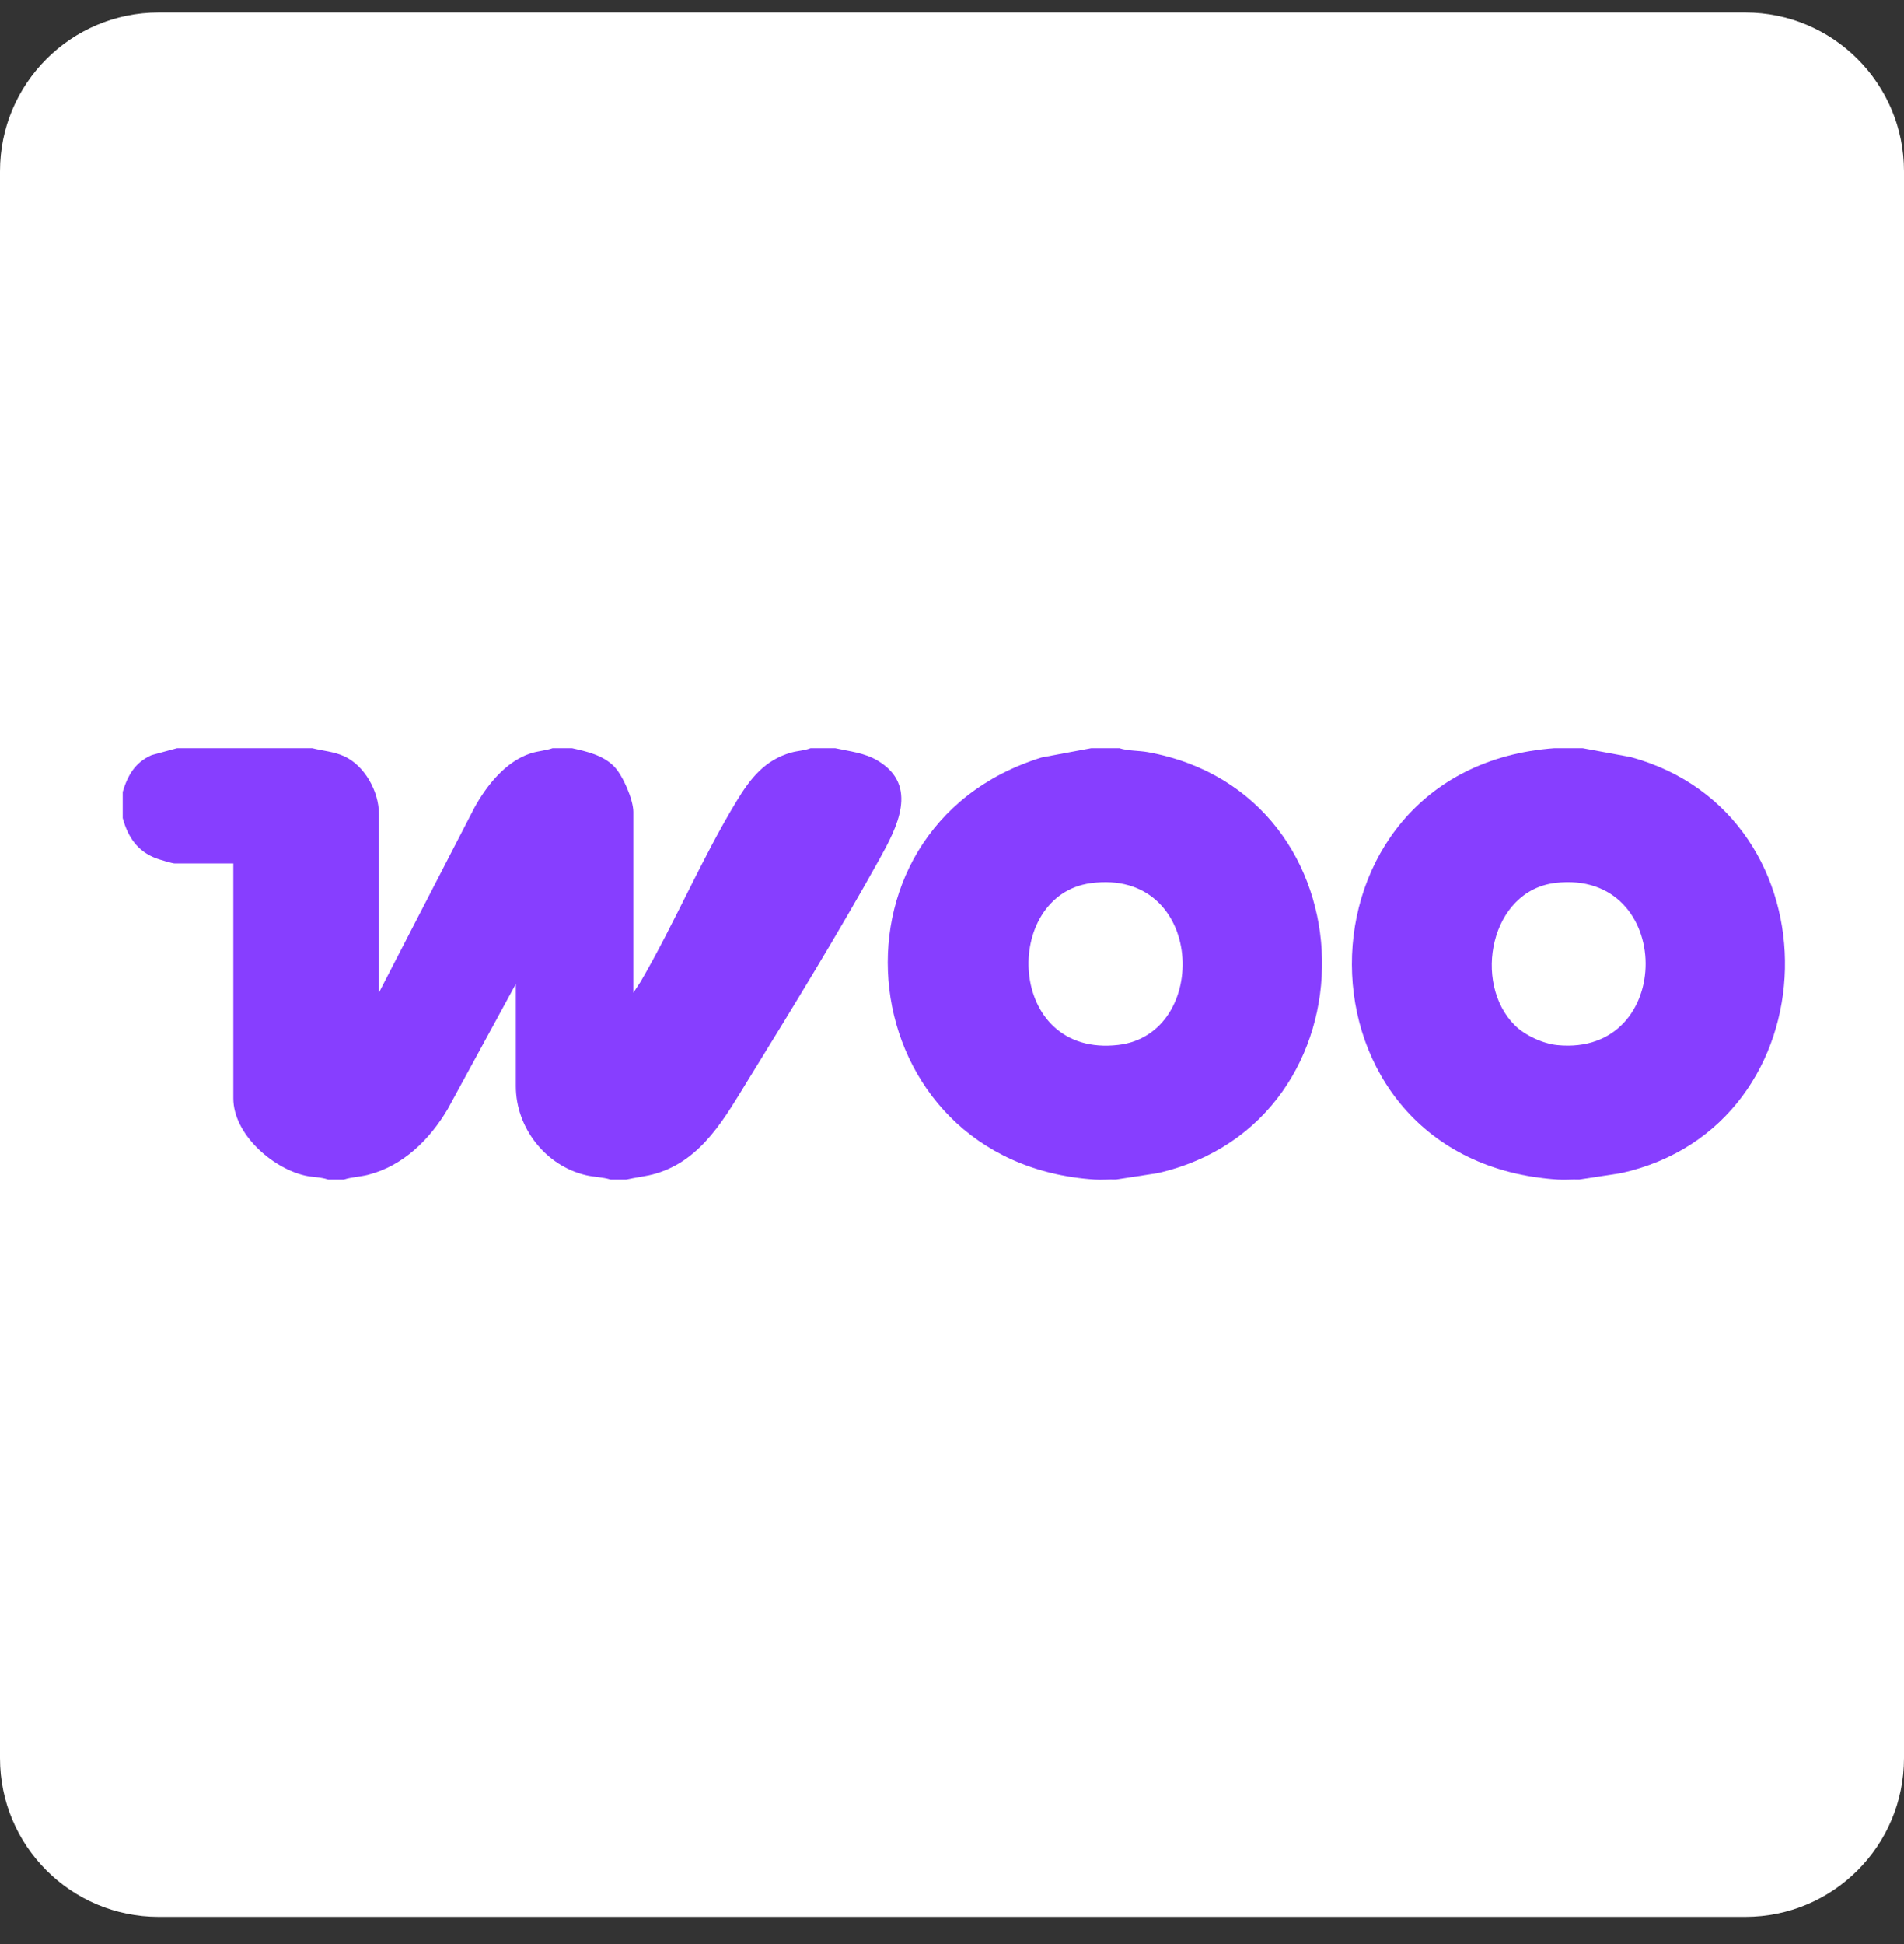
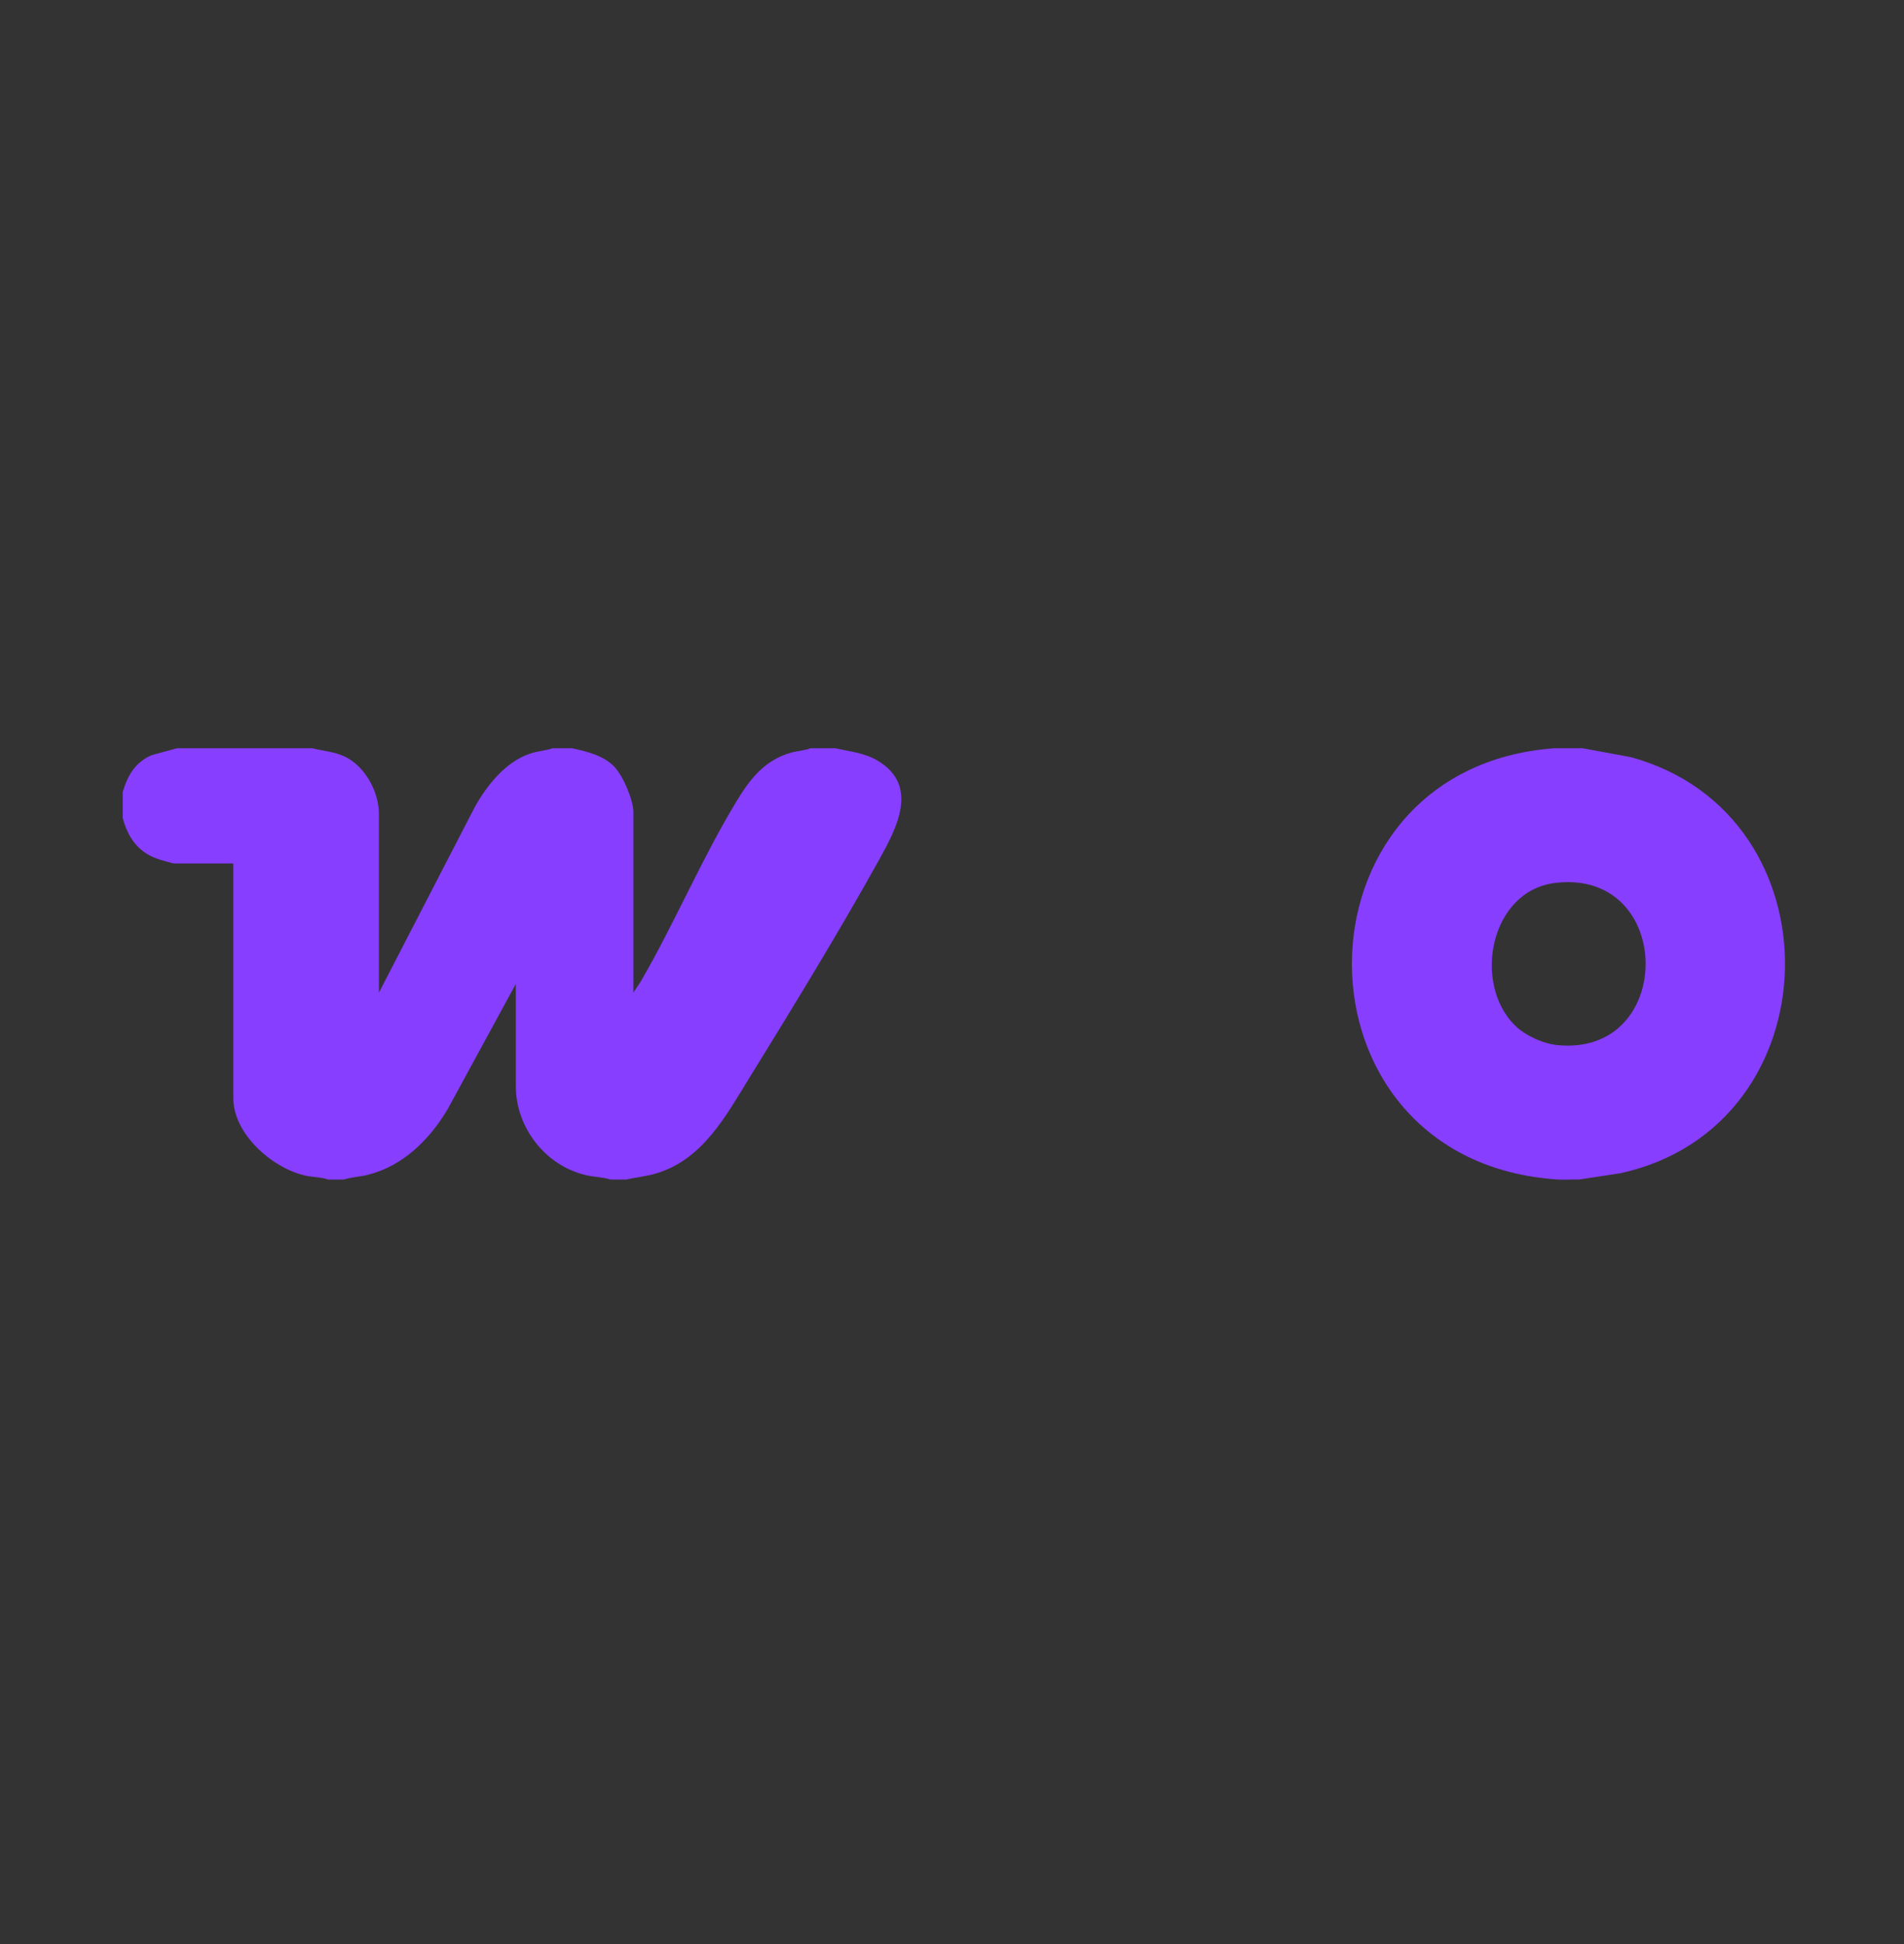
<svg xmlns="http://www.w3.org/2000/svg" width="48" height="49" viewBox="0 0 48 49" fill="none">
  <rect x="0" y="0" width="48" height="49" fill="#333333" stroke="none" />
  <g id="Frame 1171277326">
-     <path d="M0 4.315C0 2.106 1.791 0.315 4 0.315H44C46.209 0.315 48 2.106 48 4.315V44.315C48 46.525 46.209 48.315 44 48.315H4C1.791 48.315 0 46.525 0 44.315V4.315Z" fill="white" />
    <g id="Group 1171277296">
      <path id="Vector" d="M7.871 18.859C8.138 18.927 8.41 18.944 8.667 19.058C9.19 19.291 9.552 19.947 9.552 20.51V25.021L11.962 20.355C12.269 19.799 12.748 19.194 13.377 18.99C13.566 18.928 13.751 18.923 13.932 18.859H14.418C14.791 18.941 15.203 19.035 15.482 19.32C15.703 19.546 15.967 20.158 15.967 20.466V25.021L16.151 24.742C17.002 23.28 17.695 21.632 18.569 20.194C18.912 19.629 19.28 19.155 19.948 18.969C20.115 18.923 20.282 18.92 20.435 18.859H21.054C21.427 18.942 21.794 18.974 22.13 19.175C23.176 19.802 22.608 20.868 22.168 21.661C21.151 23.492 19.98 25.404 18.878 27.19C18.286 28.149 17.708 29.228 16.543 29.576C16.294 29.651 16.041 29.672 15.79 29.73H15.392C15.194 29.667 14.983 29.669 14.773 29.62C13.752 29.382 13.004 28.424 13.004 27.375V24.8L11.286 27.955C10.834 28.718 10.167 29.384 9.279 29.61C9.075 29.662 8.866 29.666 8.669 29.73H8.271C8.088 29.665 7.885 29.674 7.687 29.629C6.858 29.438 5.882 28.579 5.882 27.683V21.764H4.399C4.349 21.764 4.022 21.667 3.949 21.64C3.466 21.463 3.223 21.096 3.094 20.62V19.96C3.22 19.541 3.406 19.217 3.822 19.034L4.465 18.859H7.871Z" fill="#873EFF" />
-       <path id="Vector_2" d="M28.219 18.859C28.441 18.931 28.703 18.917 28.937 18.959C34.702 20.006 34.8 28.286 29.184 29.568L28.13 29.73C27.955 29.722 27.774 29.742 27.599 29.73C21.378 29.32 20.455 20.886 26.263 19.092L27.511 18.859H28.219ZM27.501 22.26C25.247 22.562 25.364 26.667 28.192 26.337C30.532 26.063 30.374 21.874 27.501 22.26Z" fill="#873EFF" />
      <path id="Vector_3" d="M39.897 18.859L41.11 19.083C46.42 20.53 46.252 28.382 40.862 29.569L39.808 29.73C39.633 29.722 39.453 29.742 39.277 29.73C32.354 29.286 32.374 19.356 39.189 18.859H39.896H39.897ZM38.188 25.842C38.442 26.095 38.898 26.305 39.256 26.341C42.248 26.641 42.225 21.901 39.216 22.253C37.57 22.445 37.116 24.776 38.188 25.842Z" fill="#873EFF" />
    </g>
  </g>
</svg>